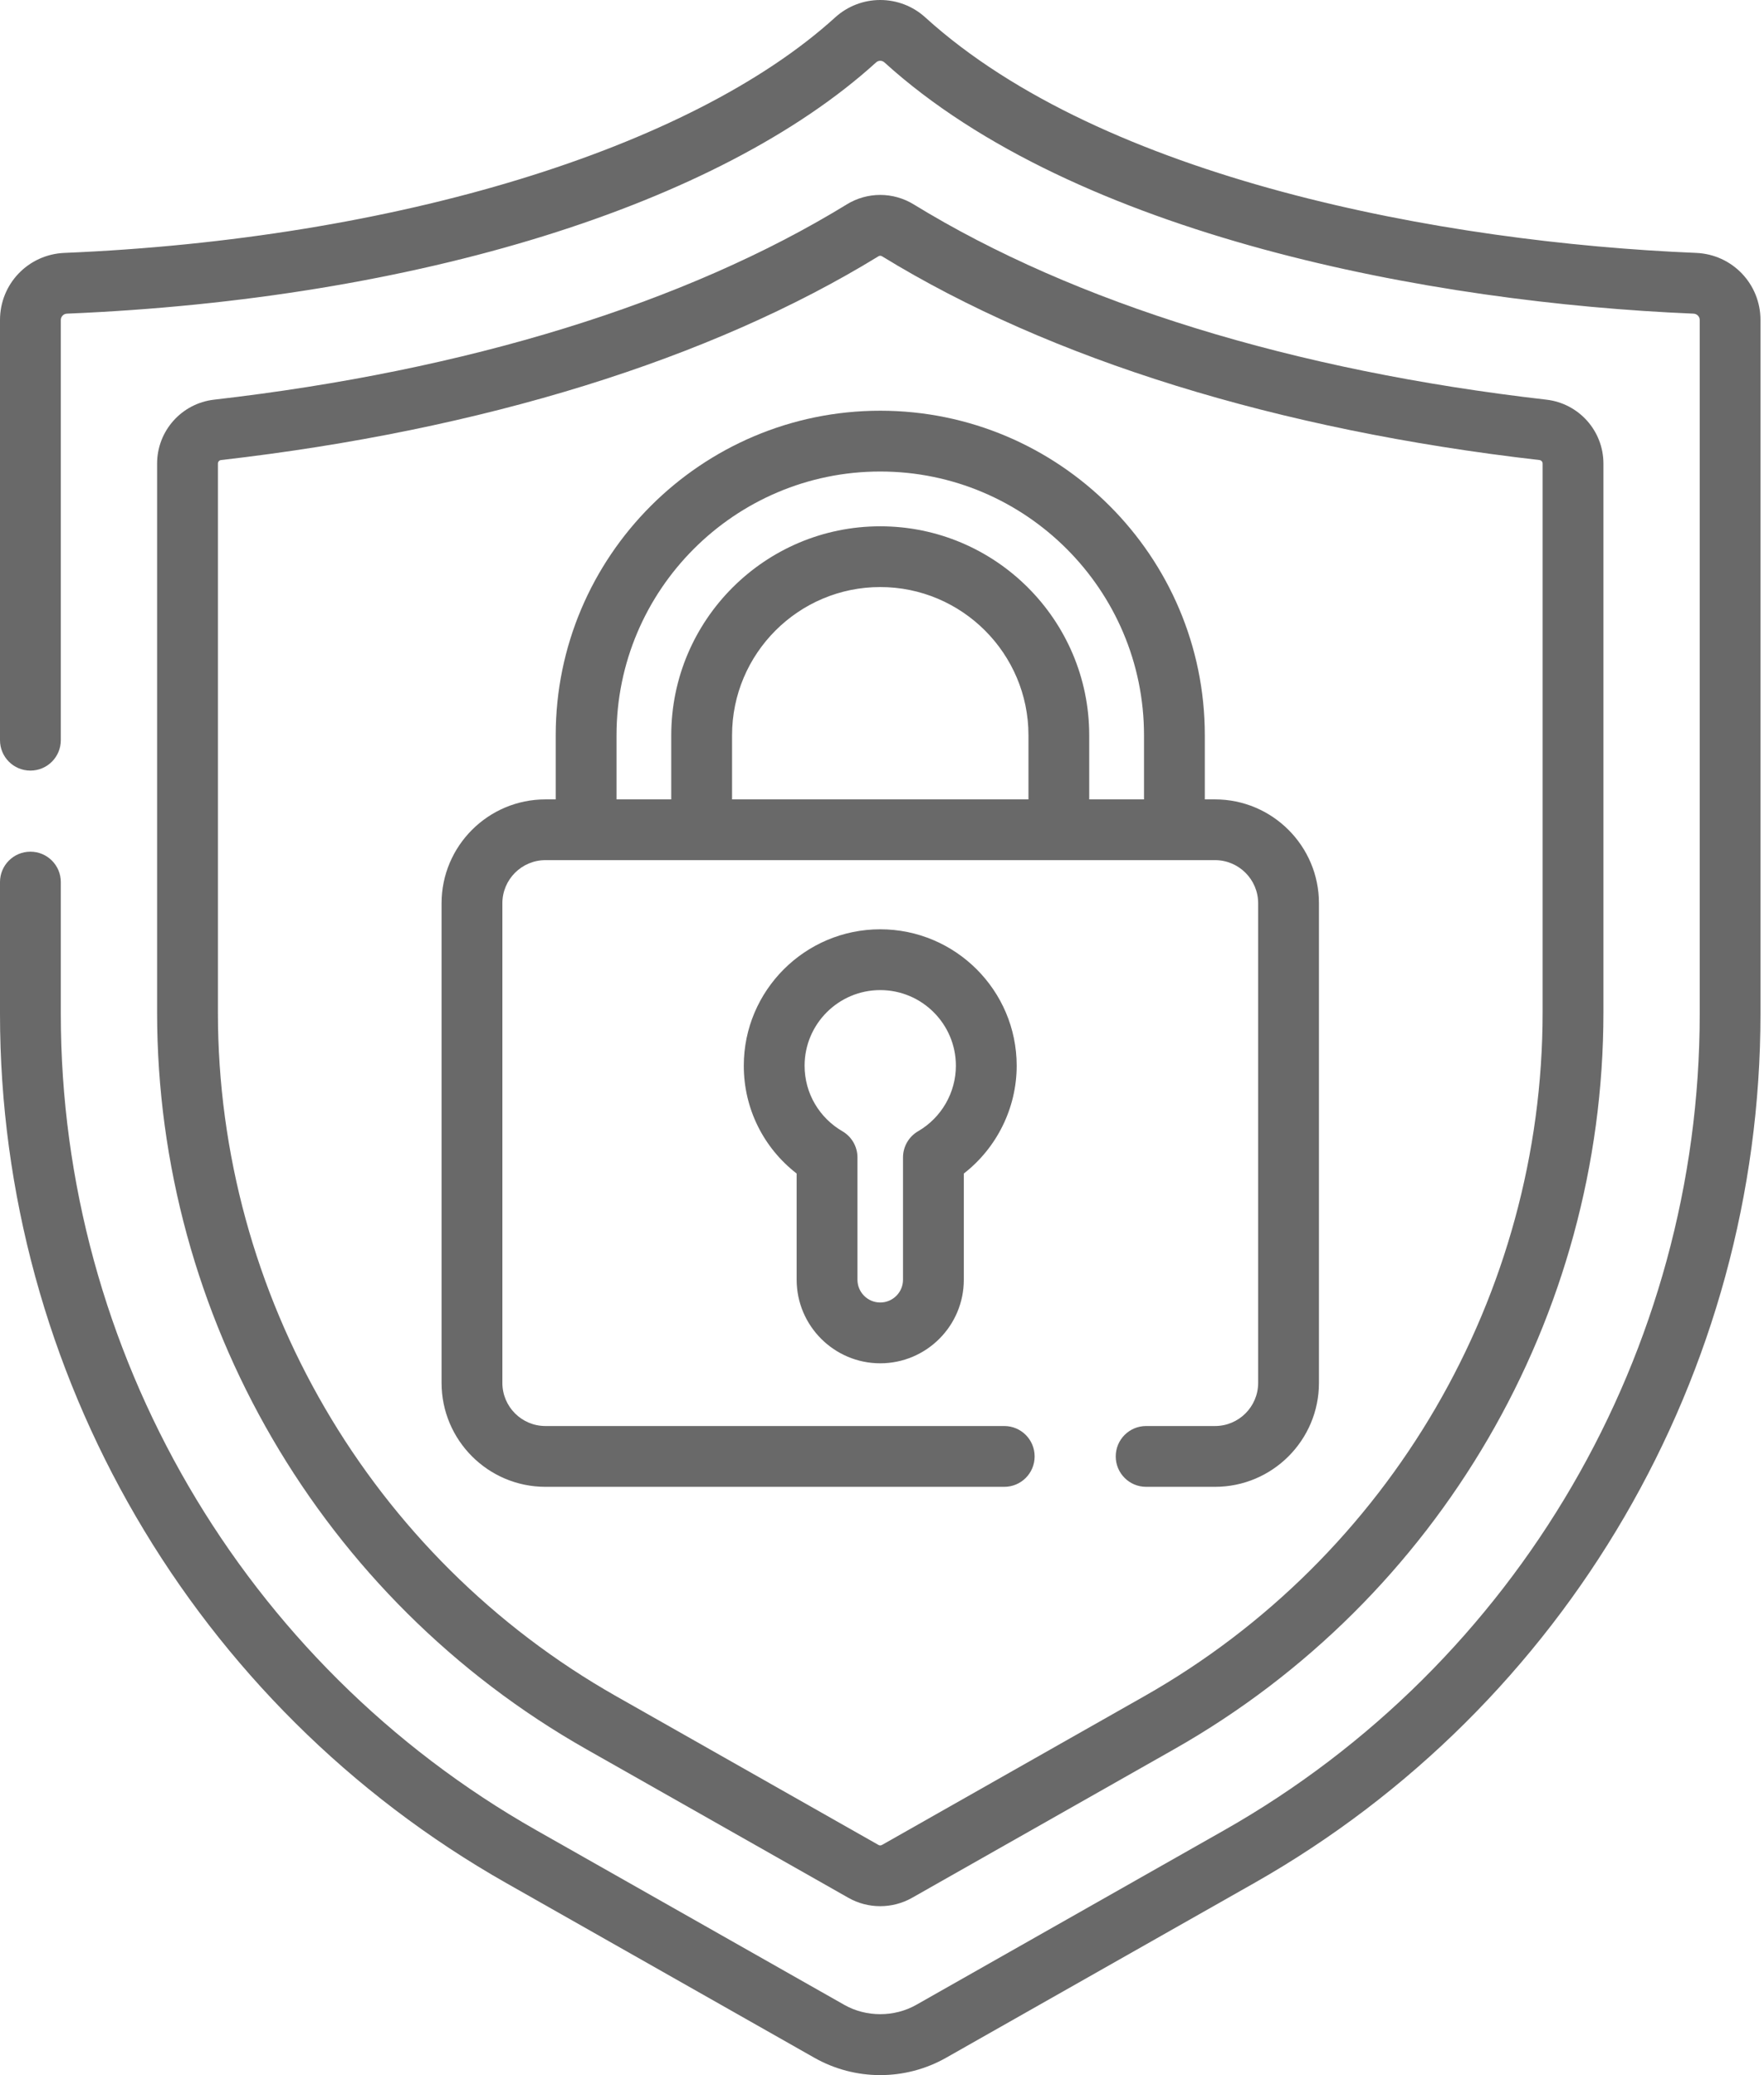
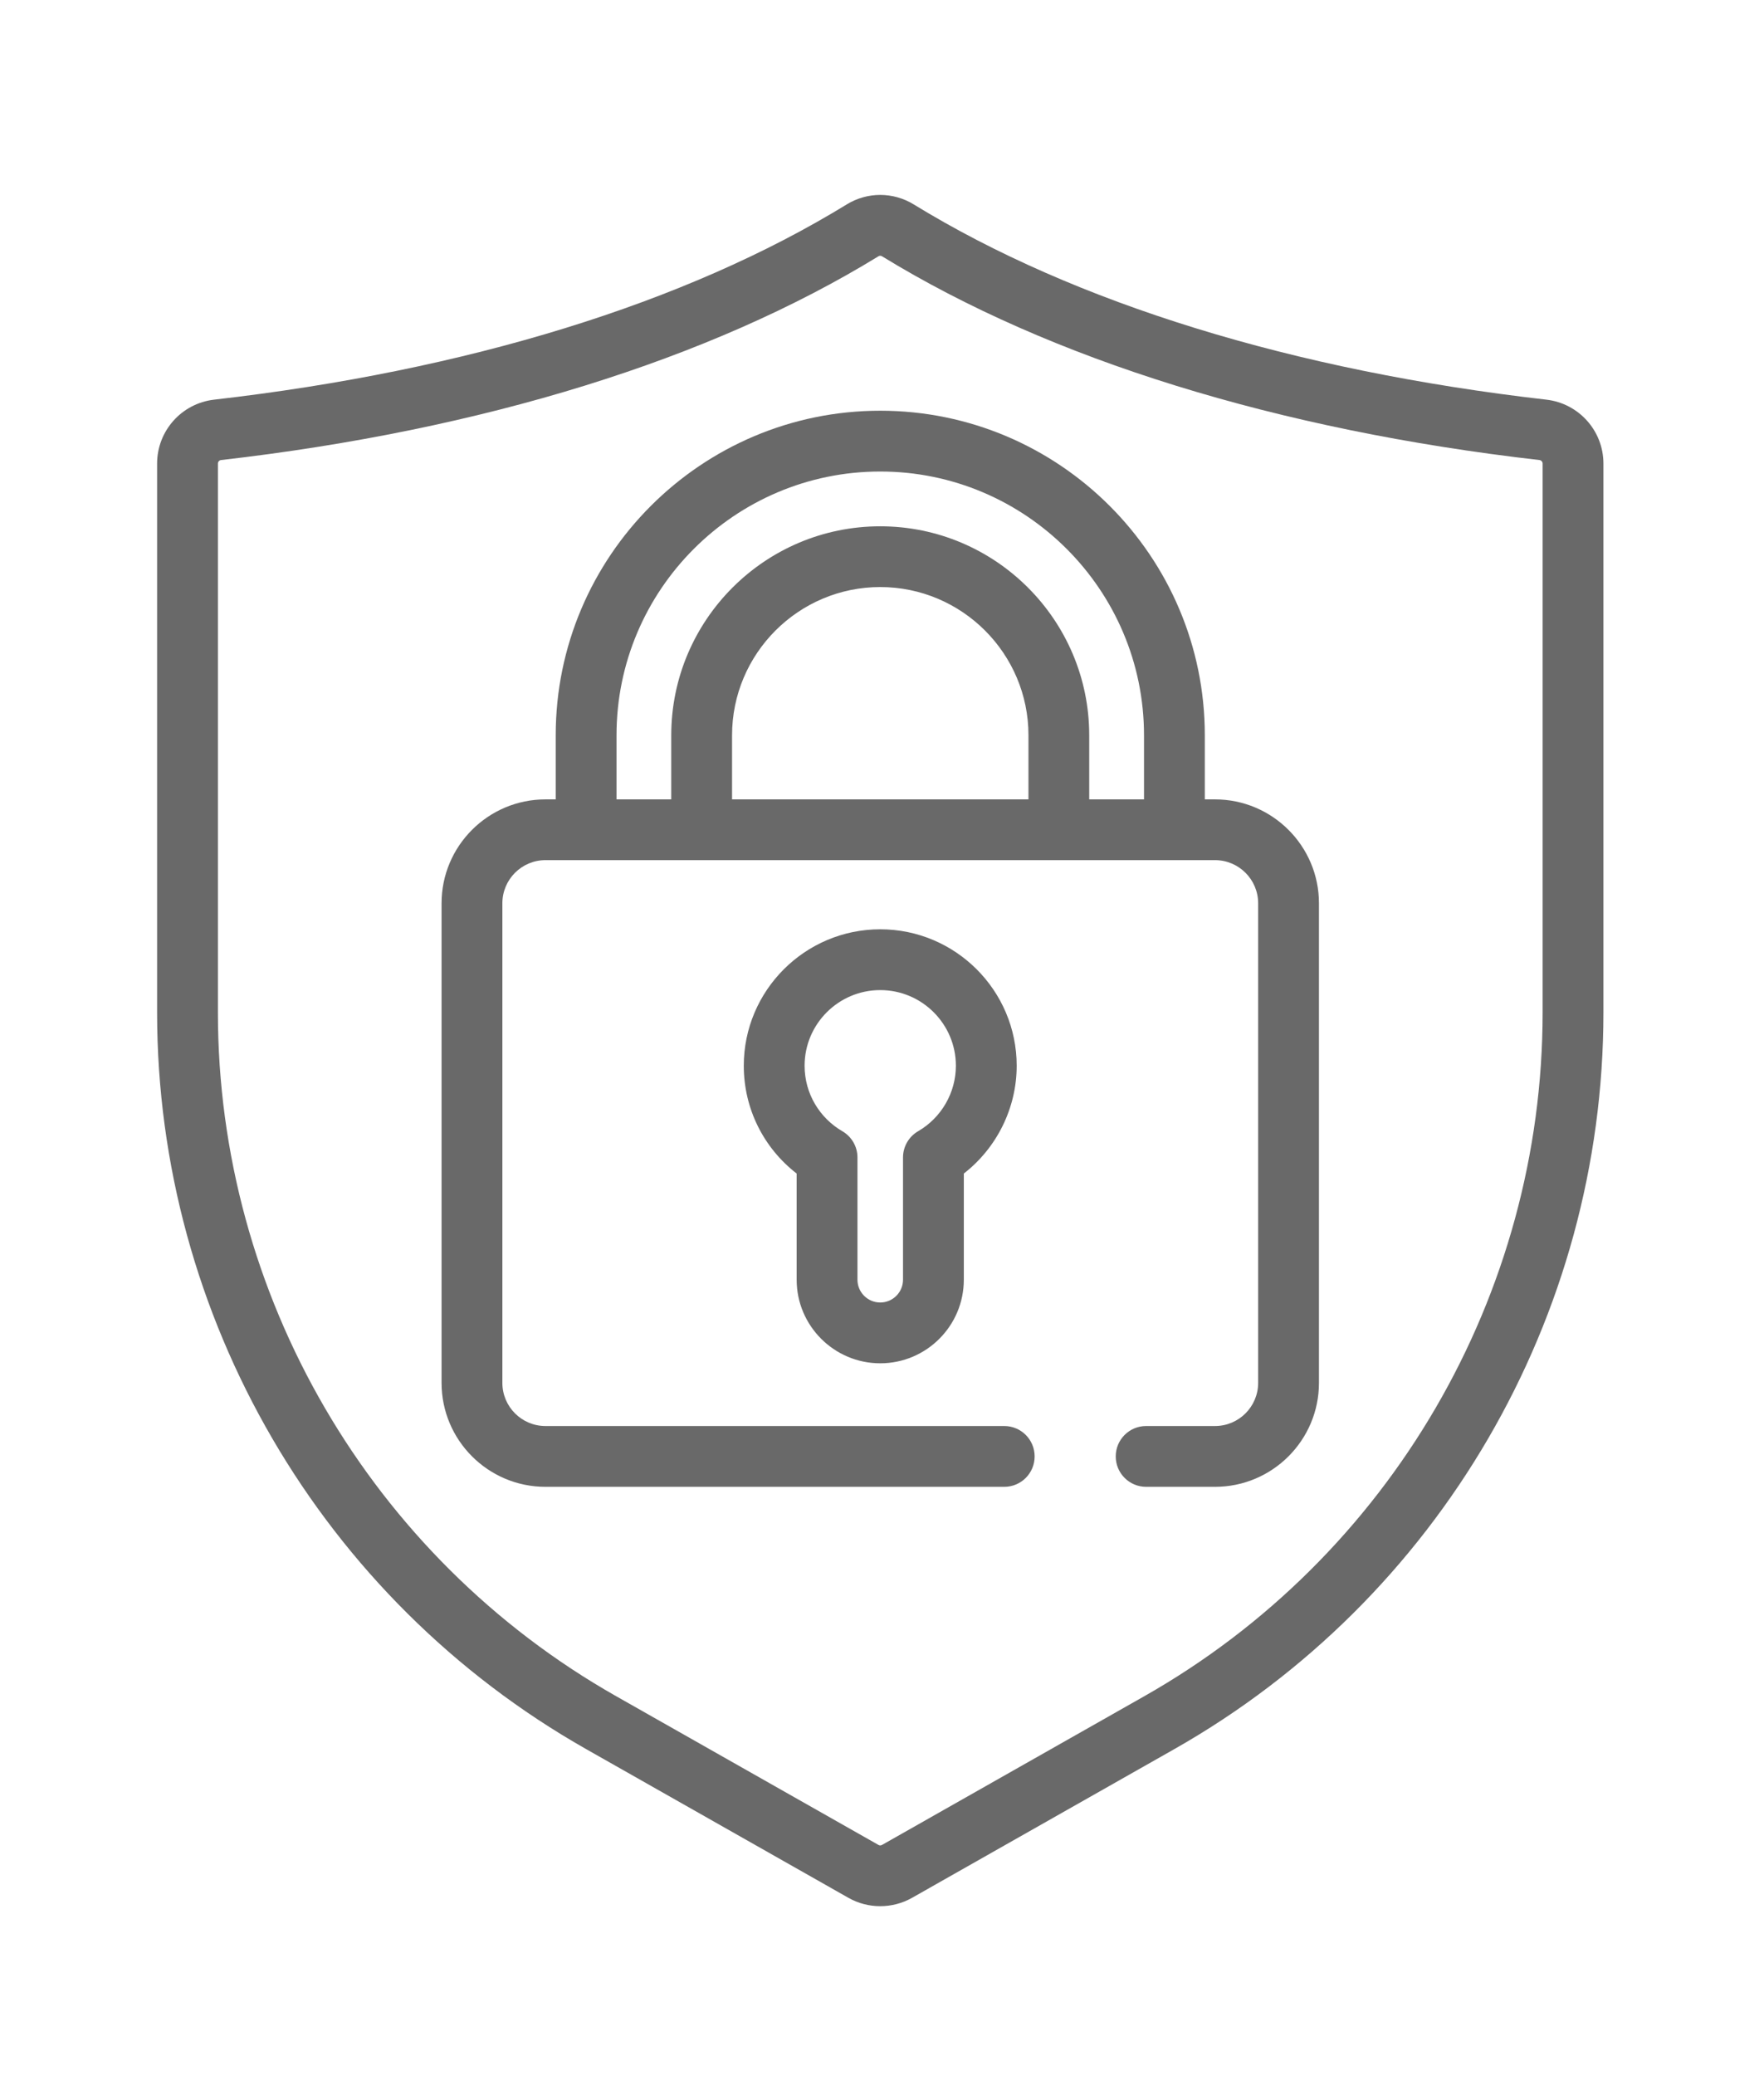
<svg xmlns="http://www.w3.org/2000/svg" width="34" height="40" viewBox="0 0 34 40" fill="none">
-   <path d="M32.692 4.875C27.8 4.672 21.264 3.449 17.835 0.336C17.597 0.119 17.288 0 16.966 0C16.644 0 16.336 0.119 16.097 0.336C13.306 2.871 7.613 4.61 1.241 4.875C0.545 4.904 0 5.472 0 6.168V14.268C0 14.592 0.262 14.854 0.586 14.854C0.91 14.854 1.172 14.592 1.172 14.268V6.168C1.172 6.103 1.223 6.049 1.289 6.046C8.024 5.766 13.854 3.956 16.885 1.204C16.931 1.161 17.001 1.161 17.048 1.204C20.736 4.552 27.602 5.836 32.643 6.046C32.709 6.049 32.761 6.103 32.761 6.168V19.546C32.761 26.044 29.249 32.073 23.596 35.279L17.659 38.646C17.237 38.885 16.695 38.885 16.274 38.646L10.336 35.279C4.683 32.073 1.172 26.044 1.172 19.546V17.003C1.172 16.679 0.91 16.417 0.586 16.417C0.262 16.417 0 16.679 0 17.003V19.546C0 26.466 3.739 32.885 9.758 36.298L15.696 39.665C16.481 40.11 17.446 40.113 18.236 39.665L24.174 36.298C30.193 32.885 33.932 26.466 33.932 19.546V6.168C33.932 5.472 33.388 4.904 32.692 4.875Z" fill="#696969" />
  <path d="M10.513 28.66H19.357C19.68 28.66 19.942 28.398 19.942 28.074C19.942 27.75 19.68 27.488 19.357 27.488H10.513C10.055 27.488 9.683 27.115 9.683 26.657V17.411C9.683 16.953 10.055 16.58 10.513 16.58H23.419C23.877 16.58 24.25 16.953 24.25 17.411V26.657C24.25 27.115 23.877 27.488 23.419 27.488H22.091C21.767 27.488 21.505 27.75 21.505 28.074C21.505 28.398 21.767 28.66 22.091 28.66H23.419C24.523 28.66 25.422 27.762 25.422 26.657V17.411C25.422 16.307 24.523 15.409 23.419 15.409H23.222V14.173C23.222 10.723 20.416 7.917 16.966 7.917C13.517 7.917 10.711 10.723 10.711 14.173V15.409H10.513C9.409 15.409 8.511 16.307 8.511 17.411V26.657C8.511 27.762 9.409 28.66 10.513 28.66ZM19.823 15.409H14.11V14.173C14.11 12.598 15.391 11.316 16.966 11.316C18.541 11.316 19.823 12.598 19.823 14.173L19.823 15.409ZM11.883 14.173C11.883 11.37 14.163 9.089 16.966 9.089C19.769 9.089 22.05 11.37 22.05 14.173V15.409H20.994V14.173C20.994 11.952 19.187 10.145 16.966 10.145C14.745 10.145 12.938 11.952 12.938 14.173V15.409H11.883V14.173Z" fill="#696969" />
  <path d="M16.966 26.279C17.855 26.279 18.577 25.557 18.577 24.668V22.621C19.213 22.127 19.596 21.358 19.596 20.543C19.596 19.093 18.416 17.913 16.966 17.913C15.516 17.913 14.336 19.093 14.336 20.543C14.336 21.374 14.72 22.129 15.355 22.621V24.668C15.355 25.556 16.078 26.279 16.966 26.279ZM16.966 19.085C17.77 19.085 18.424 19.739 18.424 20.543C18.424 21.061 18.146 21.544 17.697 21.805C17.516 21.91 17.405 22.102 17.405 22.311V24.668C17.405 24.91 17.208 25.107 16.966 25.107C16.724 25.107 16.527 24.91 16.527 24.668V22.311C16.527 22.102 16.416 21.91 16.235 21.805C15.802 21.553 15.508 21.085 15.508 20.543C15.508 19.739 16.162 19.085 16.966 19.085Z" fill="#696969" />
  <path d="M11.298 33.716L16.354 36.583C16.731 36.797 17.2 36.797 17.578 36.583L22.634 33.716C27.735 30.823 30.905 25.382 30.905 19.518V8.936C30.905 8.306 30.432 7.776 29.806 7.704C24.931 7.145 20.715 5.844 17.613 3.941C17.214 3.696 16.718 3.696 16.319 3.941C13.218 5.844 9.001 7.145 4.126 7.704C3.5 7.776 3.028 8.306 3.028 8.936V19.518C3.028 25.382 6.197 30.823 11.298 33.716ZM4.2 8.936C4.2 8.902 4.225 8.872 4.26 8.868C9.304 8.29 13.686 6.931 16.932 4.94C16.953 4.927 16.98 4.927 17 4.94C20.247 6.931 24.629 8.29 29.673 8.868C29.707 8.872 29.733 8.902 29.733 8.936V19.517C29.733 24.961 26.791 30.011 22.056 32.696L17 35.563C16.979 35.575 16.953 35.575 16.932 35.563L11.876 32.696C7.141 30.011 4.2 24.961 4.2 19.517V8.936Z" fill="#696969" />
</svg>